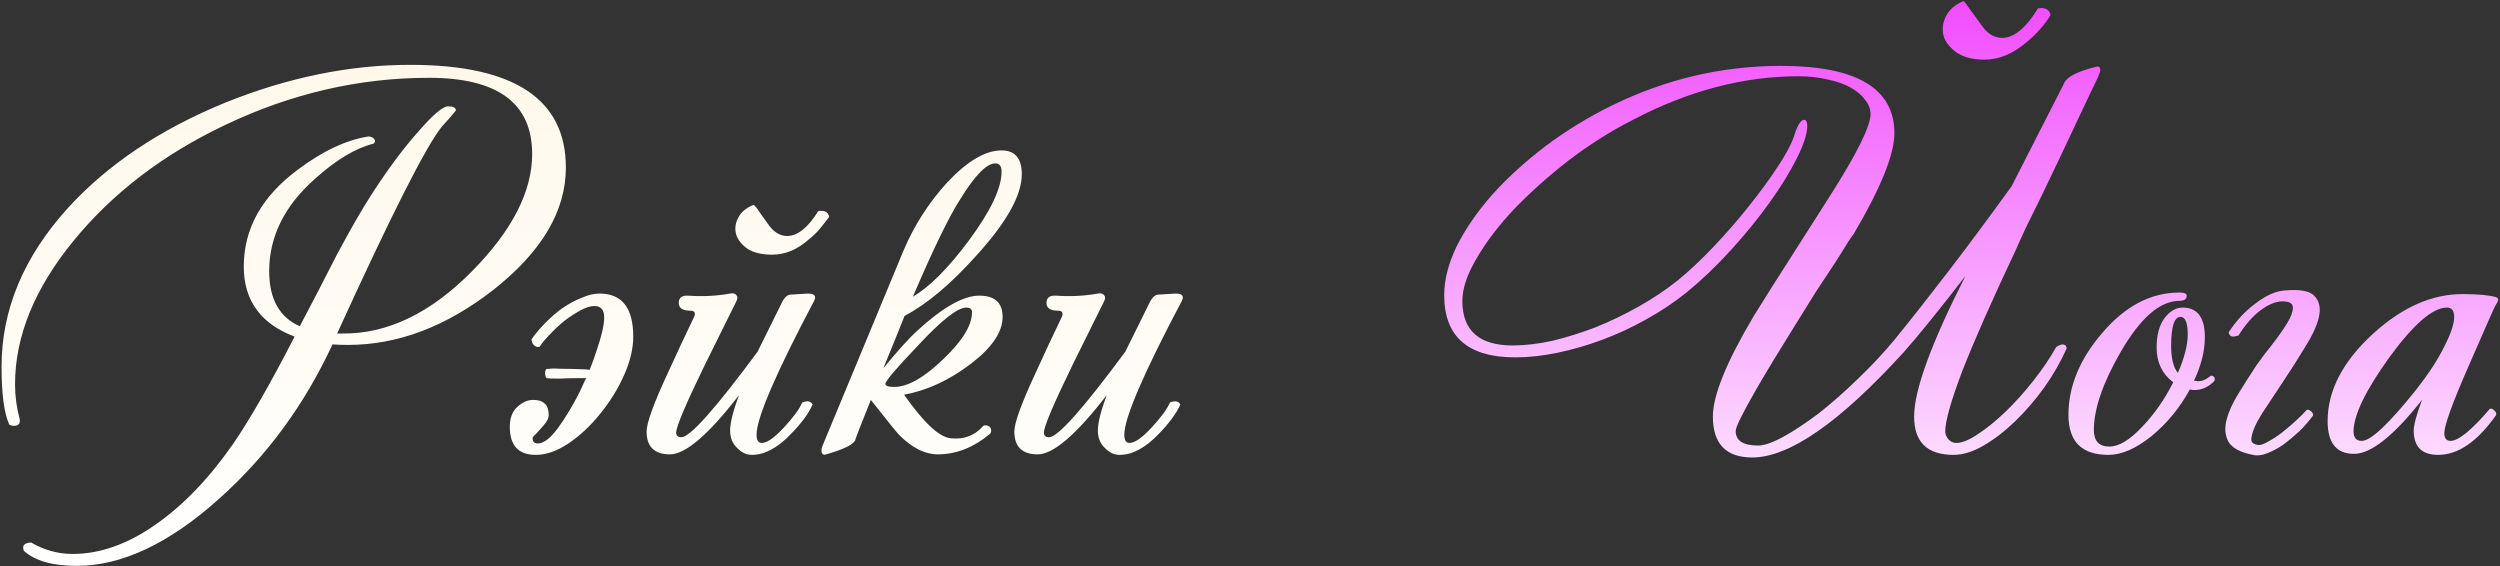
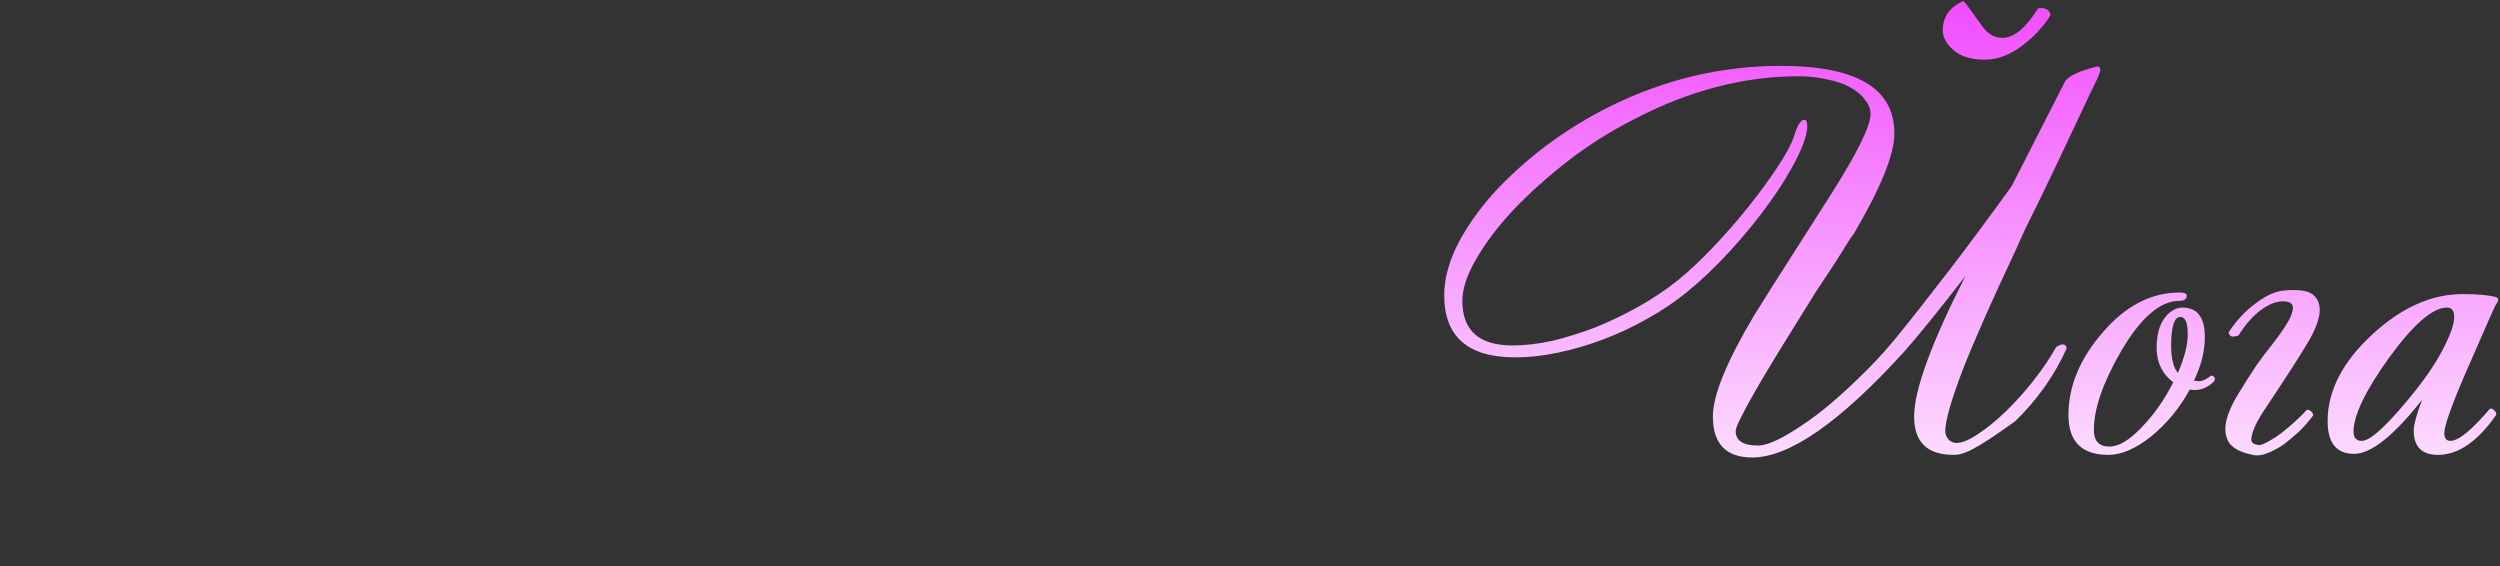
<svg xmlns="http://www.w3.org/2000/svg" width="1205" height="273" viewBox="0 0 1205 273" fill="none">
  <rect x="0" y="0" width="1205" height="273" fill="#333333" stroke="none" />
-   <path d="M272.75 80.75C272.75 101.75 261.083 121.417 237.75 139.75C215.083 157.417 191.75 166.25 167.75 166.25C165.083 166.25 162.583 166.167 160.25 166C146.75 195.167 128.5 220 105.5 240.5C81.5 262 58.667 272.75 37 272.75C25.333 272.75 16.833 270.333 11.5 265.5C10.5 263 11.667 261.667 15 261.5C21.333 265.167 28 267 35 267C48.167 267 61.417 262.333 74.75 253C88.25 243.667 100.833 230.583 112.5 213.75C120.5 202.083 130.333 184.917 142 162.25C125.667 156.083 117.5 144.833 117.5 128.5C117.5 110.333 126.083 94.833 143.25 82C155.417 72.833 166.917 67.417 177.75 65.75C179.083 65.917 180 66.417 180.5 67.25C181 67.917 180.833 68.583 180 69.25C171.333 71.417 161.917 77.083 151.75 86.25C137.083 99.25 129.75 114.083 129.75 130.75C129.75 144.083 134.667 152.917 144.5 157.25C150.5 145.917 156.417 134.5 162.25 123C168.75 110.833 174.25 101.25 178.75 94.25C186.917 81.583 194.667 71.167 202 63C208.833 55.167 213.5 51.25 216 51.25C218.5 51.25 219.75 51.917 219.75 53.25C217.75 55.75 215.5 58.333 213 61C205.5 70.167 188.667 103.417 162.5 160.75H164.75C186.583 161.083 207.583 151 227.75 130.5C246.917 111 256.5 92.25 256.5 74.25C256.5 49.75 239.917 37.5 206.75 37.5C173.083 37.5 140.333 45.083 108.5 60.25C78.667 74.417 54.333 93 35.5 116C16.667 139 7.25 162.083 7.25 185.25C7.25 190.917 8 196.5 9.5 202C9.833 204.167 8.917 205.25 6.75 205.25C5.917 205.25 5.167 205.083 4.5 204.75C2 199.25 0.75 189.917 0.75 176.75C0.75 149.25 11.417 123.75 32.75 100.25C51.917 79.25 77.167 62.333 108.5 49.5C138.667 37.333 168.417 31.25 197.75 31.25C247.75 31.25 272.75 47.75 272.75 80.75ZM245.725 205.75C245.725 201.583 246.891 198.417 249.225 196.25C251.725 193.917 254.308 192.75 256.975 192.75C261.975 192.75 264.475 195.167 264.475 200C264.475 201.167 264.058 202.333 263.225 203.5C262.391 204.667 261.475 205.75 260.475 206.75C259.641 207.75 258.808 208.667 257.975 209.5C257.141 210.167 256.725 210.75 256.725 211.25C256.725 212.917 257.558 213.75 259.225 213.75C262.058 213.75 265.308 211.25 268.975 206.25C272.641 201.25 276.141 195.417 279.475 188.75C280.475 186.583 281.475 184.417 282.475 182.25H279.975C276.308 182.25 272.808 182.333 269.475 182.5C266.141 182.5 264.141 182.417 263.475 182.25C263.141 182.083 262.891 181.417 262.725 180.25C262.725 179.083 262.891 178.333 263.225 178C263.391 177.833 263.975 177.75 264.975 177.75C266.141 177.583 267.975 177.583 270.475 177.75C273.141 177.75 276.725 177.833 281.225 178C282.058 178 283.058 178.083 284.225 178.25C285.558 174.917 286.725 171.667 287.725 168.5C290.058 161.667 291.225 156.5 291.225 153C291.225 149.333 289.641 147.5 286.475 147.5C284.641 147.5 282.475 148.167 279.975 149.5C277.475 150.833 274.891 152.5 272.225 154.5C269.725 156.5 267.391 158.667 265.225 161C263.058 163.167 261.391 165.167 260.225 167C260.058 167.167 259.808 167.25 259.475 167.25C258.641 167.25 257.891 166.917 257.225 166.25C256.558 165.417 256.225 164.5 256.225 163.5C258.225 160.667 260.558 157.917 263.225 155.25C265.891 152.583 268.641 150.25 271.475 148.25C274.475 146.25 277.475 144.667 280.475 143.5C283.475 142.167 286.308 141.5 288.975 141.5C299.808 141.5 305.225 148.417 305.225 162.25C305.225 168.083 303.725 174.333 300.725 181C297.725 187.667 293.891 193.833 289.225 199.5C284.725 205.167 279.641 209.917 273.975 213.75C268.475 217.417 263.225 219.25 258.225 219.25C249.891 219.25 245.725 214.75 245.725 205.75ZM392.416 145C373.916 180 364.666 201.5 364.666 209.5C364.666 212.167 365.499 213.5 367.166 213.5C369.666 213.5 373.166 211.083 377.666 206.25C382.333 201.25 385.333 197.167 386.666 194C389.166 193 390.833 193.333 391.666 195C389.833 199.167 386.416 203.833 381.416 209C374.916 215.833 368.583 219.25 362.416 219.25C359.916 219.25 357.666 218.25 355.666 216.25C353.166 214.083 351.916 211.167 351.916 207.5C351.916 203.833 353.333 198.167 356.166 190.5C341.499 209.5 330.416 219 322.916 219C315.416 219 311.666 215.333 311.666 208C311.666 203.833 315.083 194.417 321.916 179.75C326.083 170.583 330.333 161.5 334.666 152.5C335.333 150.667 334.666 149.75 332.666 149.75C328.999 149.75 327.166 148.5 327.166 146C327.166 143.5 328.666 142.333 331.666 142.5C338.666 143 345.416 142.667 351.916 141.5C353.249 141.167 354.249 141.417 354.916 142.25C355.583 142.917 355.583 143.917 354.916 145.25C349.916 155.25 344.916 165.333 339.916 175.5C330.583 194.667 325.916 205.667 325.916 208.5C325.916 210 326.749 210.75 328.416 210.75C332.583 210.75 344.833 197 365.166 169.5C368.833 162 372.666 154.25 376.666 146.25C377.999 143.417 379.499 142 381.166 142C381.833 142 383.166 141.917 385.166 141.75C387.333 141.583 388.749 141.5 389.416 141.5C392.583 141.5 393.583 142.667 392.416 145ZM363.166 98.75C363.833 99.083 364.749 100.167 365.916 102C367.083 103.667 368.749 106 370.916 109C373.416 112.167 376.249 113.75 379.416 113.75C384.416 113.75 389.416 109.75 394.416 101.75C397.416 101.25 399.166 102.167 399.666 104.5C398.333 106.333 396.833 108.25 395.166 110.25C393.666 112.083 391.749 113.917 389.416 115.75C384.083 120.417 378.333 122.75 372.166 122.75C367.333 122.75 363.416 121.833 360.416 120C357.583 118 355.749 115.75 354.916 113.25C354.083 110.583 354.333 107.917 355.666 105.25C356.999 102.417 359.499 100.25 363.166 98.75ZM492.504 84C492.504 94 485.337 106.917 471.004 122.75C458.504 136.75 446.837 146.583 436.004 152.25C432.837 160.25 429.421 168.667 425.754 177.5C432.754 169 438.171 163 442.004 159.5C454.337 148.167 464.337 142.5 472.004 142.5C479.504 142.5 483.254 145.917 483.254 152.75C483.254 160.083 478.087 167.667 467.754 175.5C457.421 183.333 446.754 188.25 435.754 190.25C445.254 203.75 452.754 210.75 458.254 211.25C464.421 211.917 469.504 210.083 473.504 205.75C473.837 205.25 474.254 205 474.754 205C476.754 205 477.754 205.917 477.754 207.75C477.754 208.25 477.504 208.75 477.004 209.25C469.171 215.75 460.837 219 452.004 219C445.837 219 439.671 215.917 433.504 209.75C432.337 208.583 427.754 202.917 419.754 192.75C415.254 203.917 412.754 210.333 412.254 212C411.587 214.167 406.921 216.5 398.254 219C397.254 219.333 396.587 219.167 396.254 218.5C395.754 217.667 395.837 216.417 396.504 214.75L435.504 120.75C440.671 108.583 447.671 97.667 456.504 88C466.171 77.667 474.921 72.5 482.754 72.5C489.254 72.5 492.504 76.333 492.504 84ZM482.754 82.75C482.754 80.083 481.754 78.75 479.754 78.75C475.587 78.75 470.004 84.417 463.004 95.75C457.671 103.917 450.004 119.667 440.004 143C448.004 138.333 456.921 129.417 466.754 116.25C477.421 101.917 482.754 90.75 482.754 82.75ZM468.504 150.5C468.504 149 467.587 148.25 465.754 148.25C461.587 148.25 453.921 154.25 442.754 166.25C432.087 177.417 426.754 183.667 426.754 185C426.754 186 428.171 186.5 431.004 186.5C437.504 186.5 445.337 182.083 454.504 173.25C463.837 164.417 468.504 156.833 468.504 150.5ZM569.662 145C551.162 180 541.912 201.5 541.912 209.5C541.912 212.167 542.745 213.5 544.412 213.5C546.912 213.5 550.412 211.083 554.912 206.25C559.579 201.25 562.579 197.167 563.912 194C566.412 193 568.079 193.333 568.912 195C567.079 199.167 563.662 203.833 558.662 209C552.162 215.833 545.829 219.25 539.662 219.25C537.162 219.25 534.912 218.25 532.912 216.25C530.412 214.083 529.162 211.167 529.162 207.5C529.162 203.833 530.579 198.167 533.412 190.5C518.745 209.5 507.662 219 500.162 219C492.662 219 488.912 215.333 488.912 208C488.912 203.833 492.329 194.417 499.162 179.75C503.329 170.583 507.579 161.5 511.912 152.5C512.579 150.667 511.912 149.75 509.912 149.75C506.245 149.75 504.412 148.5 504.412 146C504.412 143.5 505.912 142.333 508.912 142.5C515.912 143 522.662 142.667 529.162 141.5C530.495 141.167 531.495 141.417 532.162 142.25C532.829 142.917 532.829 143.917 532.162 145.25C527.162 155.25 522.162 165.333 517.162 175.5C507.829 194.667 503.162 205.667 503.162 208.5C503.162 210 503.995 210.75 505.662 210.75C509.829 210.75 522.079 197 542.412 169.5C546.079 162 549.912 154.25 553.912 146.25C555.245 143.417 556.745 142 558.412 142C559.079 142 560.412 141.917 562.412 141.75C564.579 141.583 565.995 141.5 566.662 141.5C569.829 141.5 570.829 142.667 569.662 145Z" fill="url(#paint0_linear_201_11)" />
-   <path d="M1011.1 37.5C1010.6 38.5 1009.43 40.917 1007.6 44.75C1005.77 48.583 1003.6 53.167 1001.1 58.5C998.602 63.833 995.852 69.667 992.852 76C989.852 82.333 986.935 88.417 984.102 94.25C981.268 100.083 978.685 105.333 976.352 110C974.185 114.667 972.602 118.167 971.602 120.5C960.102 144.833 951.518 164.25 945.852 178.75C940.352 193.25 937.602 203 937.602 208C937.602 209.167 938.102 210.417 939.102 211.75C940.268 212.917 941.518 213.5 942.852 213.5C945.685 213.5 949.185 212.083 953.352 209.25C957.685 206.417 962.102 202.833 966.602 198.5C971.268 194 975.768 189 980.102 183.5C984.435 178 988.102 172.583 991.102 167.25C992.435 166.417 993.518 166 994.352 166C995.518 166.167 996.102 166.833 996.102 168C993.268 174.333 989.685 180.583 985.352 186.75C981.018 192.75 976.352 198.167 971.352 203C966.352 207.833 961.268 211.75 956.102 214.75C950.935 217.75 946.102 219.25 941.602 219.25C928.935 219.25 922.602 213.083 922.602 200.75C922.602 188.083 930.852 165.5 947.352 133C941.185 141 935.602 148.083 930.602 154.25C925.768 160.25 921.435 165.417 917.602 169.75C886.768 203.583 862.435 220.5 844.602 220.5C831.935 220.5 825.602 213.917 825.602 200.75C825.602 190.583 832.185 174.417 845.352 152.25C845.518 151.917 848.602 147 854.602 137.5C860.602 128 869.685 113.75 881.852 94.75C895.018 74.083 901.602 60.833 901.602 55C901.602 52.5 900.685 50.167 898.852 48C897.185 45.667 894.768 43.667 891.602 42C888.602 40.333 884.935 39.083 880.602 38.25C876.435 37.25 871.852 36.75 866.852 36.75C840.352 36.75 813.768 43.75 787.102 57.75C776.268 63.25 765.852 69.833 755.852 77.5C746.018 85.167 737.268 93 729.602 101C722.102 109 716.102 116.917 711.602 124.75C707.102 132.417 704.852 139.167 704.852 145C704.852 159.333 712.935 166.5 729.102 166.5C735.102 166.5 741.518 165.75 748.352 164.25C755.185 162.583 762.102 160.417 769.102 157.75C776.102 154.917 783.018 151.583 789.852 147.75C796.685 143.917 803.018 139.667 808.852 135C814.352 130.5 820.102 125.083 826.102 118.75C832.102 112.417 837.685 106 842.852 99.5C848.185 92.833 852.768 86.583 856.602 80.75C860.602 74.75 863.268 69.833 864.602 66C866.268 60.5 867.935 57.75 869.602 57.75C870.602 57.75 871.102 58.75 871.102 60.75C871.102 64.417 869.435 69.583 866.102 76.25C862.768 82.917 858.352 90.083 852.852 97.75C847.352 105.417 841.102 113.083 834.102 120.75C827.102 128.417 820.018 135.167 812.852 141C806.852 145.833 800.352 150.167 793.352 154C786.518 157.833 779.518 161.083 772.352 163.75C765.185 166.417 758.018 168.5 750.852 170C743.685 171.5 736.852 172.25 730.352 172.25C707.518 172.25 696.102 162.25 696.102 142.25C696.102 134.917 698.102 127.083 702.102 118.75C706.268 110.417 711.935 102.167 719.102 94C726.435 85.833 735.018 78 744.852 70.5C754.852 63 765.602 56.417 777.102 50.75C803.102 38.083 830.185 31.75 858.352 31.75C894.852 31.75 913.102 42.583 913.102 64.25C913.102 74.417 906.518 90.667 893.352 113C893.352 112.833 892.518 114 890.852 116.5C889.352 119 887.268 122.333 884.602 126.5C881.935 130.5 878.852 135.167 875.352 140.5C872.018 145.833 868.602 151.333 865.102 157C861.602 162.667 858.102 168.333 854.602 174C851.268 179.5 848.268 184.583 845.602 189.25C842.935 193.917 840.768 197.917 839.102 201.25C837.435 204.583 836.602 206.75 836.602 207.75C836.602 212.417 840.185 214.75 847.352 214.75C850.352 214.75 854.435 213.333 859.602 210.5C864.768 207.667 870.435 203.917 876.602 199.25C882.768 194.417 889.018 188.917 895.352 182.75C901.852 176.583 907.852 170.167 913.352 163.5C921.352 153.667 930.018 142.667 939.352 130.5C948.685 118.333 958.768 104.75 969.602 89.75L994.602 40.75C995.102 39.25 996.268 37.917 998.102 36.75C1000.1 35.583 1002.1 34.667 1004.1 34C1006.1 33.333 1007.77 32.833 1009.1 32.5C1010.6 32.167 1011.1 32 1010.6 32C1011.77 32 1012.35 32.583 1012.35 33.75C1012.35 34.25 1011.93 35.5 1011.1 37.5ZM946.352 0.5C947.018 1 948.018 2.25 949.352 4.25C950.852 6.25 952.852 9 955.352 12.5C958.018 16.333 961.268 18.25 965.102 18.25C970.768 18.25 976.518 13.5 982.352 4C985.852 3.5 987.852 4.583 988.352 7.25C987.018 9.583 985.352 11.833 983.352 14C981.518 16.167 979.268 18.333 976.602 20.5C970.102 26 963.435 28.75 956.602 28.75C951.102 28.75 946.685 27.667 943.352 25.5C940.018 23.167 937.852 20.5 936.852 17.5C936.018 14.333 936.352 11.167 937.852 8C939.352 4.833 942.185 2.333 946.352 0.5ZM1067.24 183.75C1064.41 186.583 1061.24 188 1057.74 188C1057.24 188 1056.49 187.917 1055.49 187.75C1050.66 196.583 1044.49 204.083 1036.99 210.25C1029.49 216.25 1022.58 219.25 1016.24 219.25C1003.41 219.25 996.992 212.833 996.992 200C996.992 186.167 1002.49 172.917 1013.49 160.25C1024.49 147.417 1036.83 141 1050.49 141C1052.83 141 1053.99 141.5 1053.99 142.5C1053.99 144.167 1052.83 145 1050.49 145C1041.16 145 1031.74 153.167 1022.24 169.5C1013.58 184.5 1009.24 197.083 1009.24 207.25C1009.24 212.583 1011.74 215.25 1016.74 215.25C1021.24 215.25 1026.41 212.167 1032.24 206C1038.24 199.833 1043.33 192.583 1047.49 184.25C1042.16 180.25 1039.49 174.667 1039.49 167.5C1039.49 161.167 1040.91 156.25 1043.74 152.75C1046.24 149.75 1048.99 148.25 1051.99 148.25C1059.16 148.25 1062.74 153 1062.74 162.5C1062.74 169.167 1060.99 176.167 1057.49 183.5C1058.66 183.667 1059.33 183.75 1059.49 183.75C1061.49 183.75 1063.58 182.833 1065.74 181C1067.41 181.333 1067.91 182.25 1067.24 183.75ZM1054.49 161.25C1054.49 155.583 1053.33 152.75 1050.99 152.75C1047.99 152.75 1046.49 157.417 1046.49 166.75C1046.49 172.75 1047.58 177.083 1049.74 179.75C1052.91 172.417 1054.49 166.25 1054.49 161.25ZM1087.67 176C1090 172.667 1092.59 169.25 1095.42 165.75C1098.25 162.083 1100.59 158.75 1102.42 155.75C1104.25 152.75 1105.17 150.25 1105.17 148.25C1105.17 146.25 1103.5 145.25 1100.17 145.25C1097 145.25 1093.5 146.667 1089.67 149.5C1085.84 152.333 1082.25 156.417 1078.92 161.75C1077.59 162.083 1076.75 162.25 1076.42 162.25C1075.25 162.25 1074.5 161.583 1074.17 160.25C1077.84 154.583 1082.17 149.917 1087.17 146.25C1092.17 142.417 1096.84 140.333 1101.17 140C1108.67 139.333 1113.5 140.25 1115.67 142.75C1118 145.25 1118.67 148.667 1117.67 153C1116.67 157.167 1114.42 162 1110.92 167.5C1107.59 173 1104.09 178.5 1100.42 184C1096.75 189.5 1093.34 194.667 1090.17 199.5C1087.17 204.333 1085.5 208.25 1085.17 211.25C1085 212.417 1085.34 213.25 1086.17 213.75C1087.17 214.25 1088.09 214.5 1088.92 214.5C1089.92 214.5 1091.42 213.917 1093.42 212.75C1095.59 211.583 1097.75 210.167 1099.92 208.5C1102.25 206.667 1104.5 204.75 1106.67 202.75C1108.84 200.75 1110.59 199 1111.92 197.5H1112.17C1112.84 197.5 1113.42 197.75 1113.92 198.25C1114.59 198.75 1114.92 199.417 1114.92 200.25C1113.09 202.75 1110.92 205.25 1108.42 207.75C1105.92 210.083 1103.34 212.25 1100.67 214.25C1098 216.083 1095.34 217.5 1092.67 218.5C1090.17 219.5 1087.92 219.75 1085.92 219.25C1079.92 218.083 1076 216 1074.17 213C1072.5 210 1072.17 206.5 1073.17 202.5C1074.17 198.5 1076.09 194.25 1078.92 189.75C1081.75 185.083 1084.67 180.5 1087.67 176ZM1204.16 144.5C1204.16 145 1203.66 146 1202.66 147.5C1202.33 148 1197.91 158 1189.41 177.5C1181.91 194.667 1178.16 205.083 1178.16 208.75C1178.16 211.25 1179.16 212.5 1181.16 212.5C1184.99 212.5 1191.33 207.333 1200.16 197C1200.83 196.833 1201.49 197.083 1202.16 197.75C1202.99 198.417 1203.33 199.167 1203.16 200C1194.16 212.833 1184.83 219.25 1175.16 219.25C1167.33 219.25 1163.41 215.333 1163.41 207.5C1163.41 204.833 1164.74 199.917 1167.41 192.75C1153.74 210.083 1142.83 218.75 1134.66 218.75C1126.16 218.75 1121.91 213.5 1121.91 203C1121.91 188.333 1129.16 174.333 1143.66 161C1157.66 148.167 1172.08 141.75 1186.91 141.75C1194.41 141.75 1199.83 142.25 1203.16 143.25C1203.83 143.583 1204.16 144 1204.16 144.5ZM1182.91 152.75C1182.91 149.75 1181.74 148.25 1179.41 148.25C1172.58 148.25 1163.33 156.25 1151.66 172.25C1140.16 188.25 1134.41 200.167 1134.41 208C1134.41 211 1135.74 212.5 1138.41 212.5C1142.74 212.5 1151.49 204.25 1164.66 187.75C1170.66 180.083 1175.16 173.167 1178.16 167C1181.33 160.833 1182.91 156.083 1182.91 152.75Z" fill="url(#paint1_linear_201_11)" />
+   <path d="M1011.1 37.5C1010.6 38.5 1009.43 40.917 1007.6 44.75C1005.77 48.583 1003.6 53.167 1001.1 58.5C998.602 63.833 995.852 69.667 992.852 76C989.852 82.333 986.935 88.417 984.102 94.25C981.268 100.083 978.685 105.333 976.352 110C974.185 114.667 972.602 118.167 971.602 120.5C960.102 144.833 951.518 164.25 945.852 178.75C940.352 193.25 937.602 203 937.602 208C937.602 209.167 938.102 210.417 939.102 211.75C940.268 212.917 941.518 213.5 942.852 213.5C945.685 213.5 949.185 212.083 953.352 209.25C957.685 206.417 962.102 202.833 966.602 198.5C971.268 194 975.768 189 980.102 183.5C984.435 178 988.102 172.583 991.102 167.25C992.435 166.417 993.518 166 994.352 166C995.518 166.167 996.102 166.833 996.102 168C993.268 174.333 989.685 180.583 985.352 186.75C981.018 192.75 976.352 198.167 971.352 203C950.935 217.75 946.102 219.25 941.602 219.25C928.935 219.25 922.602 213.083 922.602 200.75C922.602 188.083 930.852 165.5 947.352 133C941.185 141 935.602 148.083 930.602 154.25C925.768 160.25 921.435 165.417 917.602 169.75C886.768 203.583 862.435 220.5 844.602 220.5C831.935 220.5 825.602 213.917 825.602 200.75C825.602 190.583 832.185 174.417 845.352 152.25C845.518 151.917 848.602 147 854.602 137.5C860.602 128 869.685 113.75 881.852 94.75C895.018 74.083 901.602 60.833 901.602 55C901.602 52.5 900.685 50.167 898.852 48C897.185 45.667 894.768 43.667 891.602 42C888.602 40.333 884.935 39.083 880.602 38.25C876.435 37.25 871.852 36.75 866.852 36.75C840.352 36.75 813.768 43.75 787.102 57.75C776.268 63.25 765.852 69.833 755.852 77.5C746.018 85.167 737.268 93 729.602 101C722.102 109 716.102 116.917 711.602 124.75C707.102 132.417 704.852 139.167 704.852 145C704.852 159.333 712.935 166.5 729.102 166.5C735.102 166.5 741.518 165.75 748.352 164.25C755.185 162.583 762.102 160.417 769.102 157.75C776.102 154.917 783.018 151.583 789.852 147.75C796.685 143.917 803.018 139.667 808.852 135C814.352 130.5 820.102 125.083 826.102 118.75C832.102 112.417 837.685 106 842.852 99.5C848.185 92.833 852.768 86.583 856.602 80.75C860.602 74.75 863.268 69.833 864.602 66C866.268 60.5 867.935 57.75 869.602 57.75C870.602 57.75 871.102 58.75 871.102 60.75C871.102 64.417 869.435 69.583 866.102 76.25C862.768 82.917 858.352 90.083 852.852 97.75C847.352 105.417 841.102 113.083 834.102 120.75C827.102 128.417 820.018 135.167 812.852 141C806.852 145.833 800.352 150.167 793.352 154C786.518 157.833 779.518 161.083 772.352 163.75C765.185 166.417 758.018 168.5 750.852 170C743.685 171.5 736.852 172.25 730.352 172.25C707.518 172.25 696.102 162.25 696.102 142.25C696.102 134.917 698.102 127.083 702.102 118.75C706.268 110.417 711.935 102.167 719.102 94C726.435 85.833 735.018 78 744.852 70.5C754.852 63 765.602 56.417 777.102 50.75C803.102 38.083 830.185 31.75 858.352 31.75C894.852 31.75 913.102 42.583 913.102 64.25C913.102 74.417 906.518 90.667 893.352 113C893.352 112.833 892.518 114 890.852 116.5C889.352 119 887.268 122.333 884.602 126.5C881.935 130.5 878.852 135.167 875.352 140.5C872.018 145.833 868.602 151.333 865.102 157C861.602 162.667 858.102 168.333 854.602 174C851.268 179.5 848.268 184.583 845.602 189.25C842.935 193.917 840.768 197.917 839.102 201.25C837.435 204.583 836.602 206.75 836.602 207.75C836.602 212.417 840.185 214.75 847.352 214.75C850.352 214.75 854.435 213.333 859.602 210.5C864.768 207.667 870.435 203.917 876.602 199.25C882.768 194.417 889.018 188.917 895.352 182.75C901.852 176.583 907.852 170.167 913.352 163.5C921.352 153.667 930.018 142.667 939.352 130.5C948.685 118.333 958.768 104.75 969.602 89.75L994.602 40.75C995.102 39.25 996.268 37.917 998.102 36.75C1000.1 35.583 1002.1 34.667 1004.1 34C1006.1 33.333 1007.77 32.833 1009.1 32.5C1010.6 32.167 1011.1 32 1010.6 32C1011.77 32 1012.35 32.583 1012.35 33.75C1012.35 34.25 1011.93 35.5 1011.1 37.5ZM946.352 0.5C947.018 1 948.018 2.25 949.352 4.25C950.852 6.25 952.852 9 955.352 12.5C958.018 16.333 961.268 18.25 965.102 18.25C970.768 18.25 976.518 13.5 982.352 4C985.852 3.5 987.852 4.583 988.352 7.25C987.018 9.583 985.352 11.833 983.352 14C981.518 16.167 979.268 18.333 976.602 20.5C970.102 26 963.435 28.75 956.602 28.75C951.102 28.75 946.685 27.667 943.352 25.5C940.018 23.167 937.852 20.5 936.852 17.5C936.018 14.333 936.352 11.167 937.852 8C939.352 4.833 942.185 2.333 946.352 0.5ZM1067.24 183.75C1064.41 186.583 1061.24 188 1057.74 188C1057.24 188 1056.49 187.917 1055.49 187.75C1050.66 196.583 1044.49 204.083 1036.99 210.25C1029.49 216.25 1022.58 219.25 1016.24 219.25C1003.41 219.25 996.992 212.833 996.992 200C996.992 186.167 1002.49 172.917 1013.49 160.25C1024.49 147.417 1036.83 141 1050.49 141C1052.83 141 1053.99 141.5 1053.99 142.5C1053.99 144.167 1052.83 145 1050.49 145C1041.16 145 1031.74 153.167 1022.24 169.5C1013.58 184.5 1009.24 197.083 1009.24 207.25C1009.24 212.583 1011.74 215.25 1016.74 215.25C1021.24 215.25 1026.41 212.167 1032.24 206C1038.24 199.833 1043.33 192.583 1047.49 184.25C1042.16 180.25 1039.49 174.667 1039.49 167.5C1039.49 161.167 1040.91 156.25 1043.74 152.75C1046.24 149.75 1048.99 148.25 1051.99 148.25C1059.16 148.25 1062.74 153 1062.74 162.5C1062.74 169.167 1060.99 176.167 1057.49 183.5C1058.66 183.667 1059.33 183.75 1059.49 183.75C1061.49 183.75 1063.58 182.833 1065.74 181C1067.41 181.333 1067.91 182.25 1067.24 183.75ZM1054.49 161.25C1054.49 155.583 1053.33 152.75 1050.99 152.75C1047.99 152.75 1046.49 157.417 1046.49 166.75C1046.49 172.75 1047.58 177.083 1049.74 179.75C1052.91 172.417 1054.49 166.25 1054.49 161.25ZM1087.67 176C1090 172.667 1092.59 169.25 1095.42 165.75C1098.25 162.083 1100.59 158.75 1102.42 155.75C1104.25 152.75 1105.17 150.25 1105.17 148.25C1105.17 146.25 1103.5 145.25 1100.17 145.25C1097 145.25 1093.5 146.667 1089.67 149.5C1085.84 152.333 1082.25 156.417 1078.92 161.75C1077.59 162.083 1076.75 162.25 1076.42 162.25C1075.25 162.25 1074.5 161.583 1074.17 160.25C1077.84 154.583 1082.17 149.917 1087.17 146.25C1092.17 142.417 1096.84 140.333 1101.17 140C1108.67 139.333 1113.5 140.25 1115.67 142.75C1118 145.25 1118.67 148.667 1117.67 153C1116.67 157.167 1114.42 162 1110.92 167.5C1107.59 173 1104.09 178.5 1100.42 184C1096.75 189.5 1093.34 194.667 1090.17 199.5C1087.17 204.333 1085.5 208.25 1085.17 211.25C1085 212.417 1085.34 213.25 1086.17 213.75C1087.17 214.25 1088.09 214.5 1088.92 214.5C1089.92 214.5 1091.42 213.917 1093.42 212.75C1095.59 211.583 1097.75 210.167 1099.92 208.5C1102.25 206.667 1104.5 204.75 1106.67 202.75C1108.84 200.75 1110.59 199 1111.92 197.5H1112.17C1112.84 197.5 1113.42 197.75 1113.92 198.25C1114.59 198.75 1114.92 199.417 1114.92 200.25C1113.09 202.75 1110.92 205.25 1108.42 207.75C1105.92 210.083 1103.34 212.25 1100.67 214.25C1098 216.083 1095.34 217.5 1092.67 218.5C1090.17 219.5 1087.92 219.75 1085.92 219.25C1079.92 218.083 1076 216 1074.17 213C1072.5 210 1072.17 206.5 1073.17 202.5C1074.17 198.5 1076.09 194.25 1078.92 189.75C1081.75 185.083 1084.67 180.5 1087.67 176ZM1204.16 144.5C1204.16 145 1203.66 146 1202.66 147.5C1202.33 148 1197.91 158 1189.41 177.5C1181.91 194.667 1178.16 205.083 1178.16 208.75C1178.16 211.25 1179.16 212.5 1181.16 212.5C1184.99 212.5 1191.33 207.333 1200.16 197C1200.83 196.833 1201.49 197.083 1202.16 197.75C1202.99 198.417 1203.33 199.167 1203.16 200C1194.16 212.833 1184.83 219.25 1175.16 219.25C1167.33 219.25 1163.41 215.333 1163.41 207.5C1163.41 204.833 1164.74 199.917 1167.41 192.75C1153.74 210.083 1142.83 218.75 1134.66 218.75C1126.16 218.75 1121.91 213.5 1121.91 203C1121.91 188.333 1129.16 174.333 1143.66 161C1157.66 148.167 1172.08 141.75 1186.91 141.75C1194.41 141.75 1199.83 142.25 1203.16 143.25C1203.83 143.583 1204.16 144 1204.16 144.5ZM1182.91 152.75C1182.91 149.75 1181.74 148.25 1179.41 148.25C1172.58 148.25 1163.33 156.25 1151.66 172.25C1140.16 188.25 1134.41 200.167 1134.41 208C1134.41 211 1135.74 212.5 1138.41 212.5C1142.74 212.5 1151.49 204.25 1164.66 187.75C1170.66 180.083 1175.16 173.167 1178.16 167C1181.33 160.833 1182.91 156.083 1182.91 152.75Z" fill="url(#paint1_linear_201_11)" />
  <defs>
    <linearGradient id="paint0_linear_201_11" x1="596" y1="-15" x2="596" y2="276" gradientUnits="userSpaceOnUse">
      <stop stop-color="#FFF7E7" />
      <stop offset="1" stop-color="white" />
    </linearGradient>
    <linearGradient id="paint1_linear_201_11" x1="596" y1="-15" x2="596" y2="276" gradientUnits="userSpaceOnUse">
      <stop stop-color="#F042FF" />
      <stop offset="1" stop-color="white" />
    </linearGradient>
  </defs>
</svg>